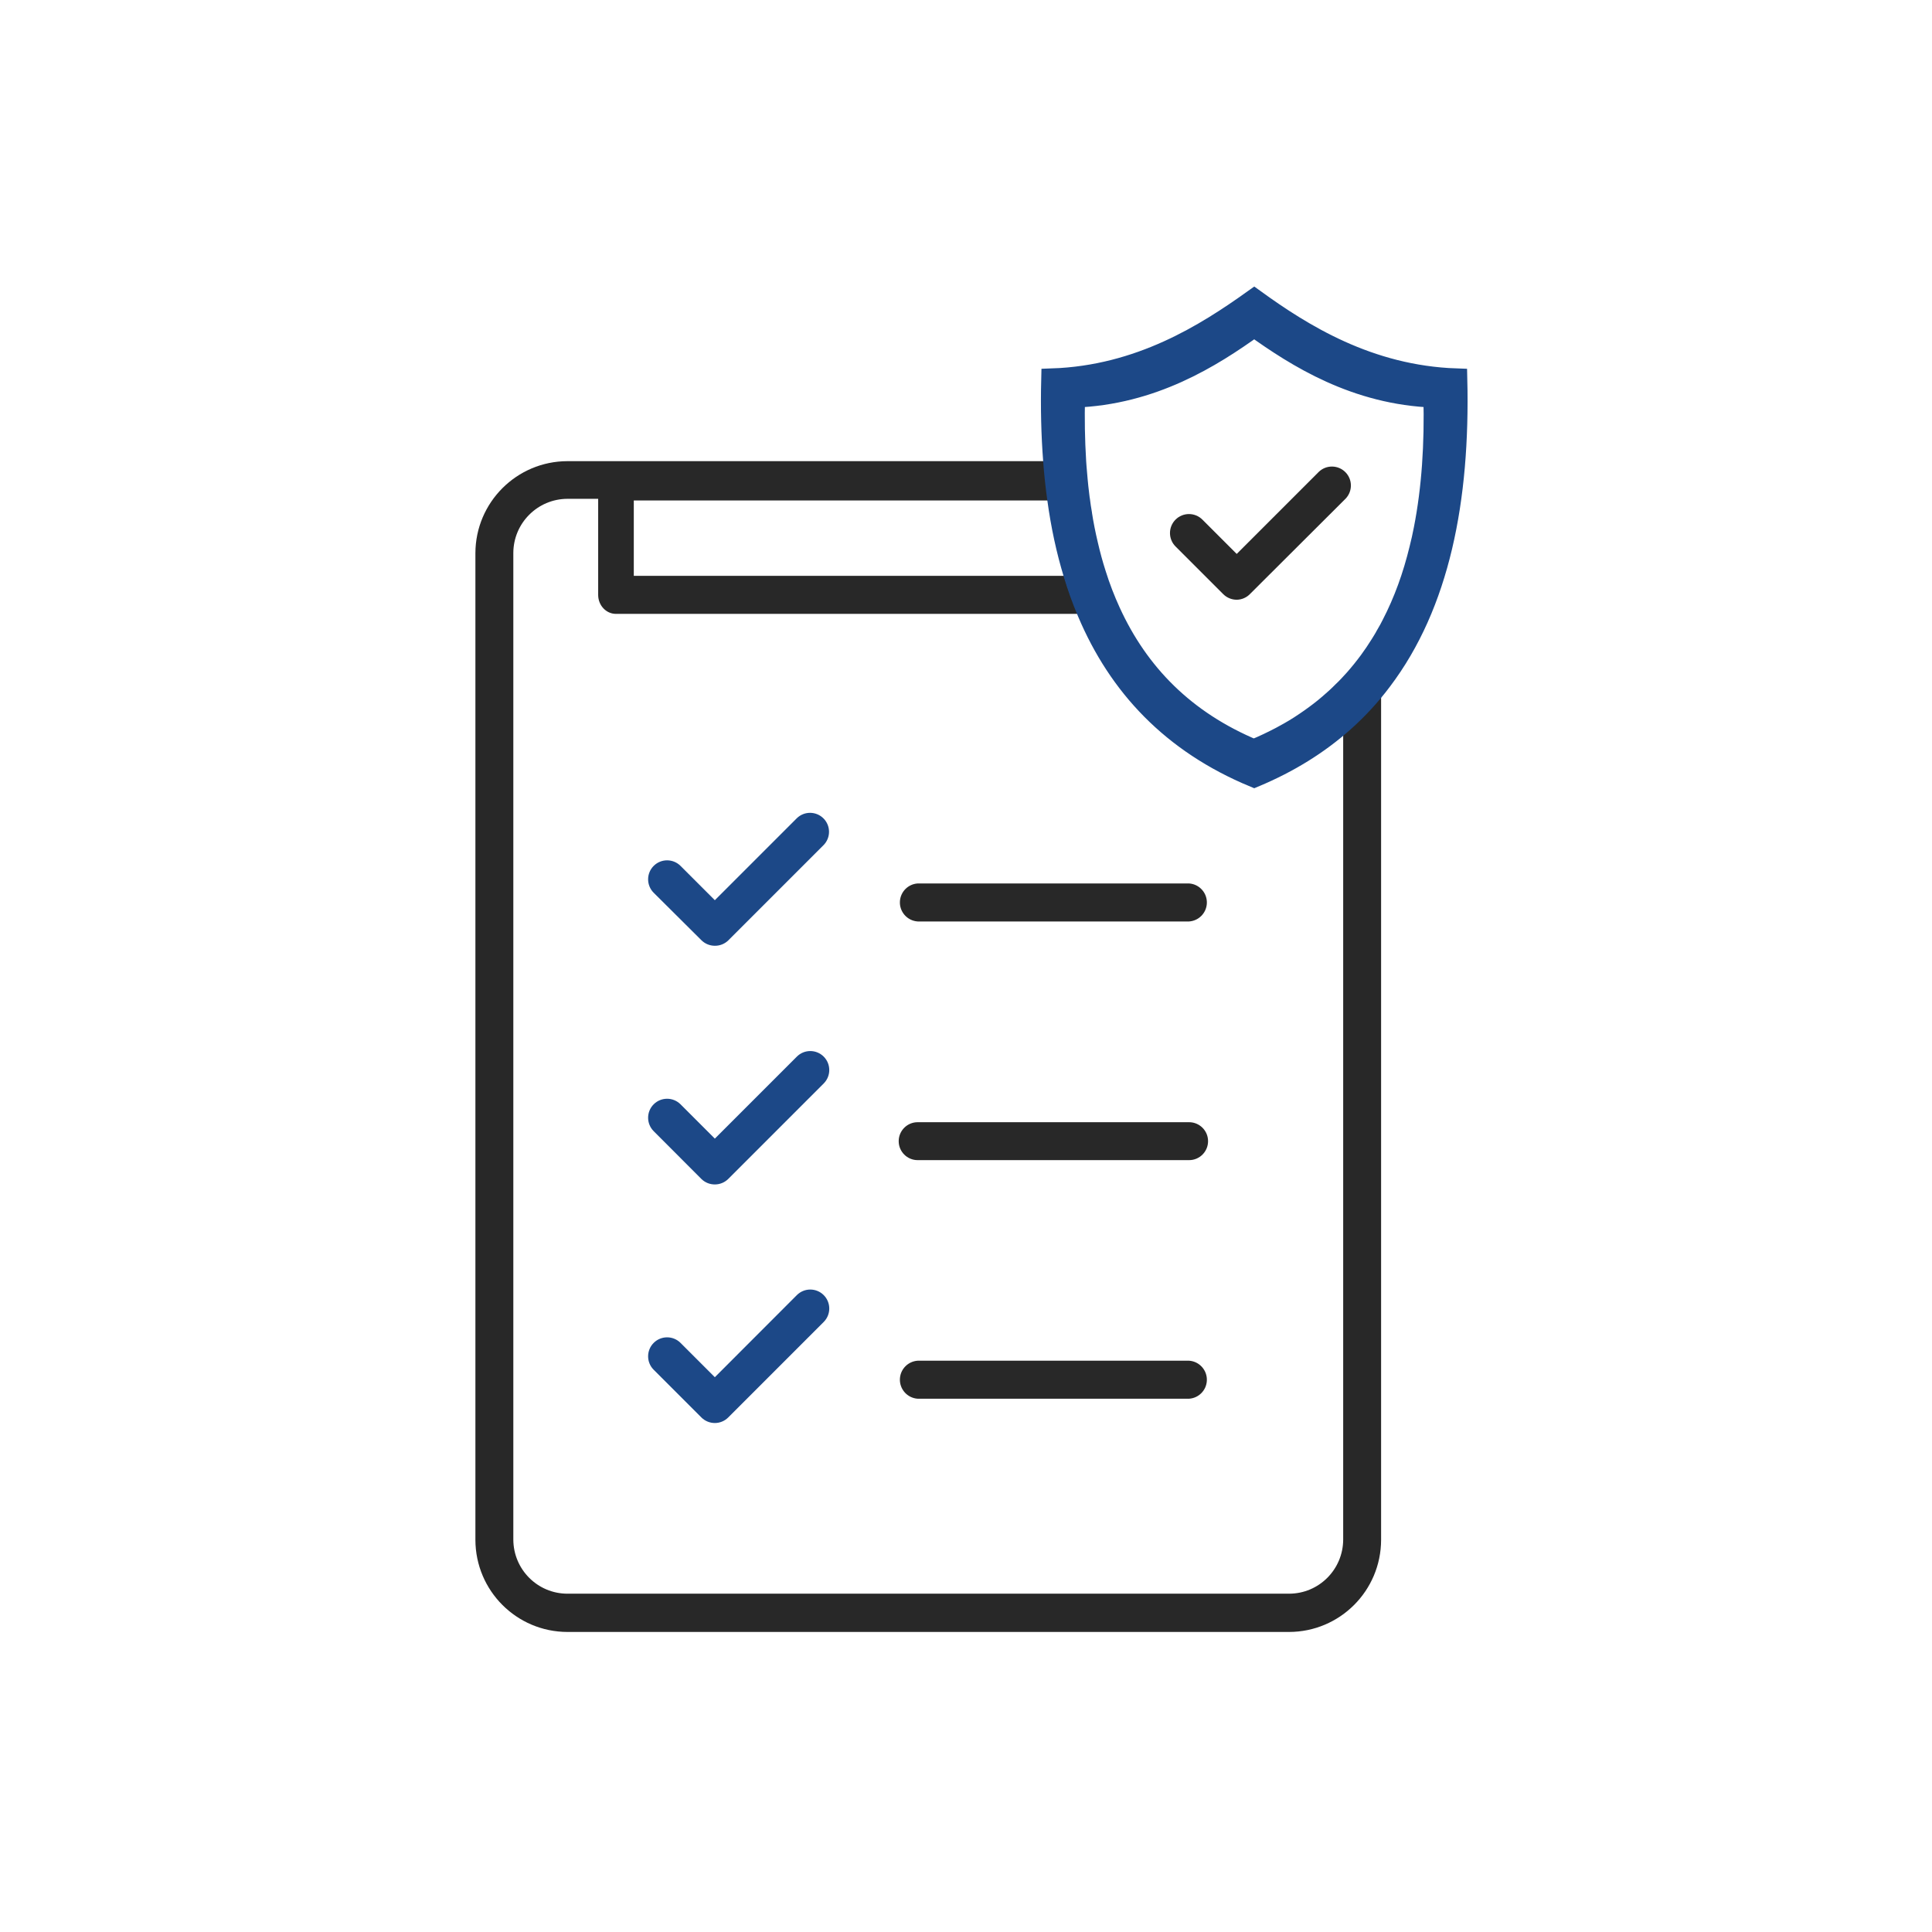
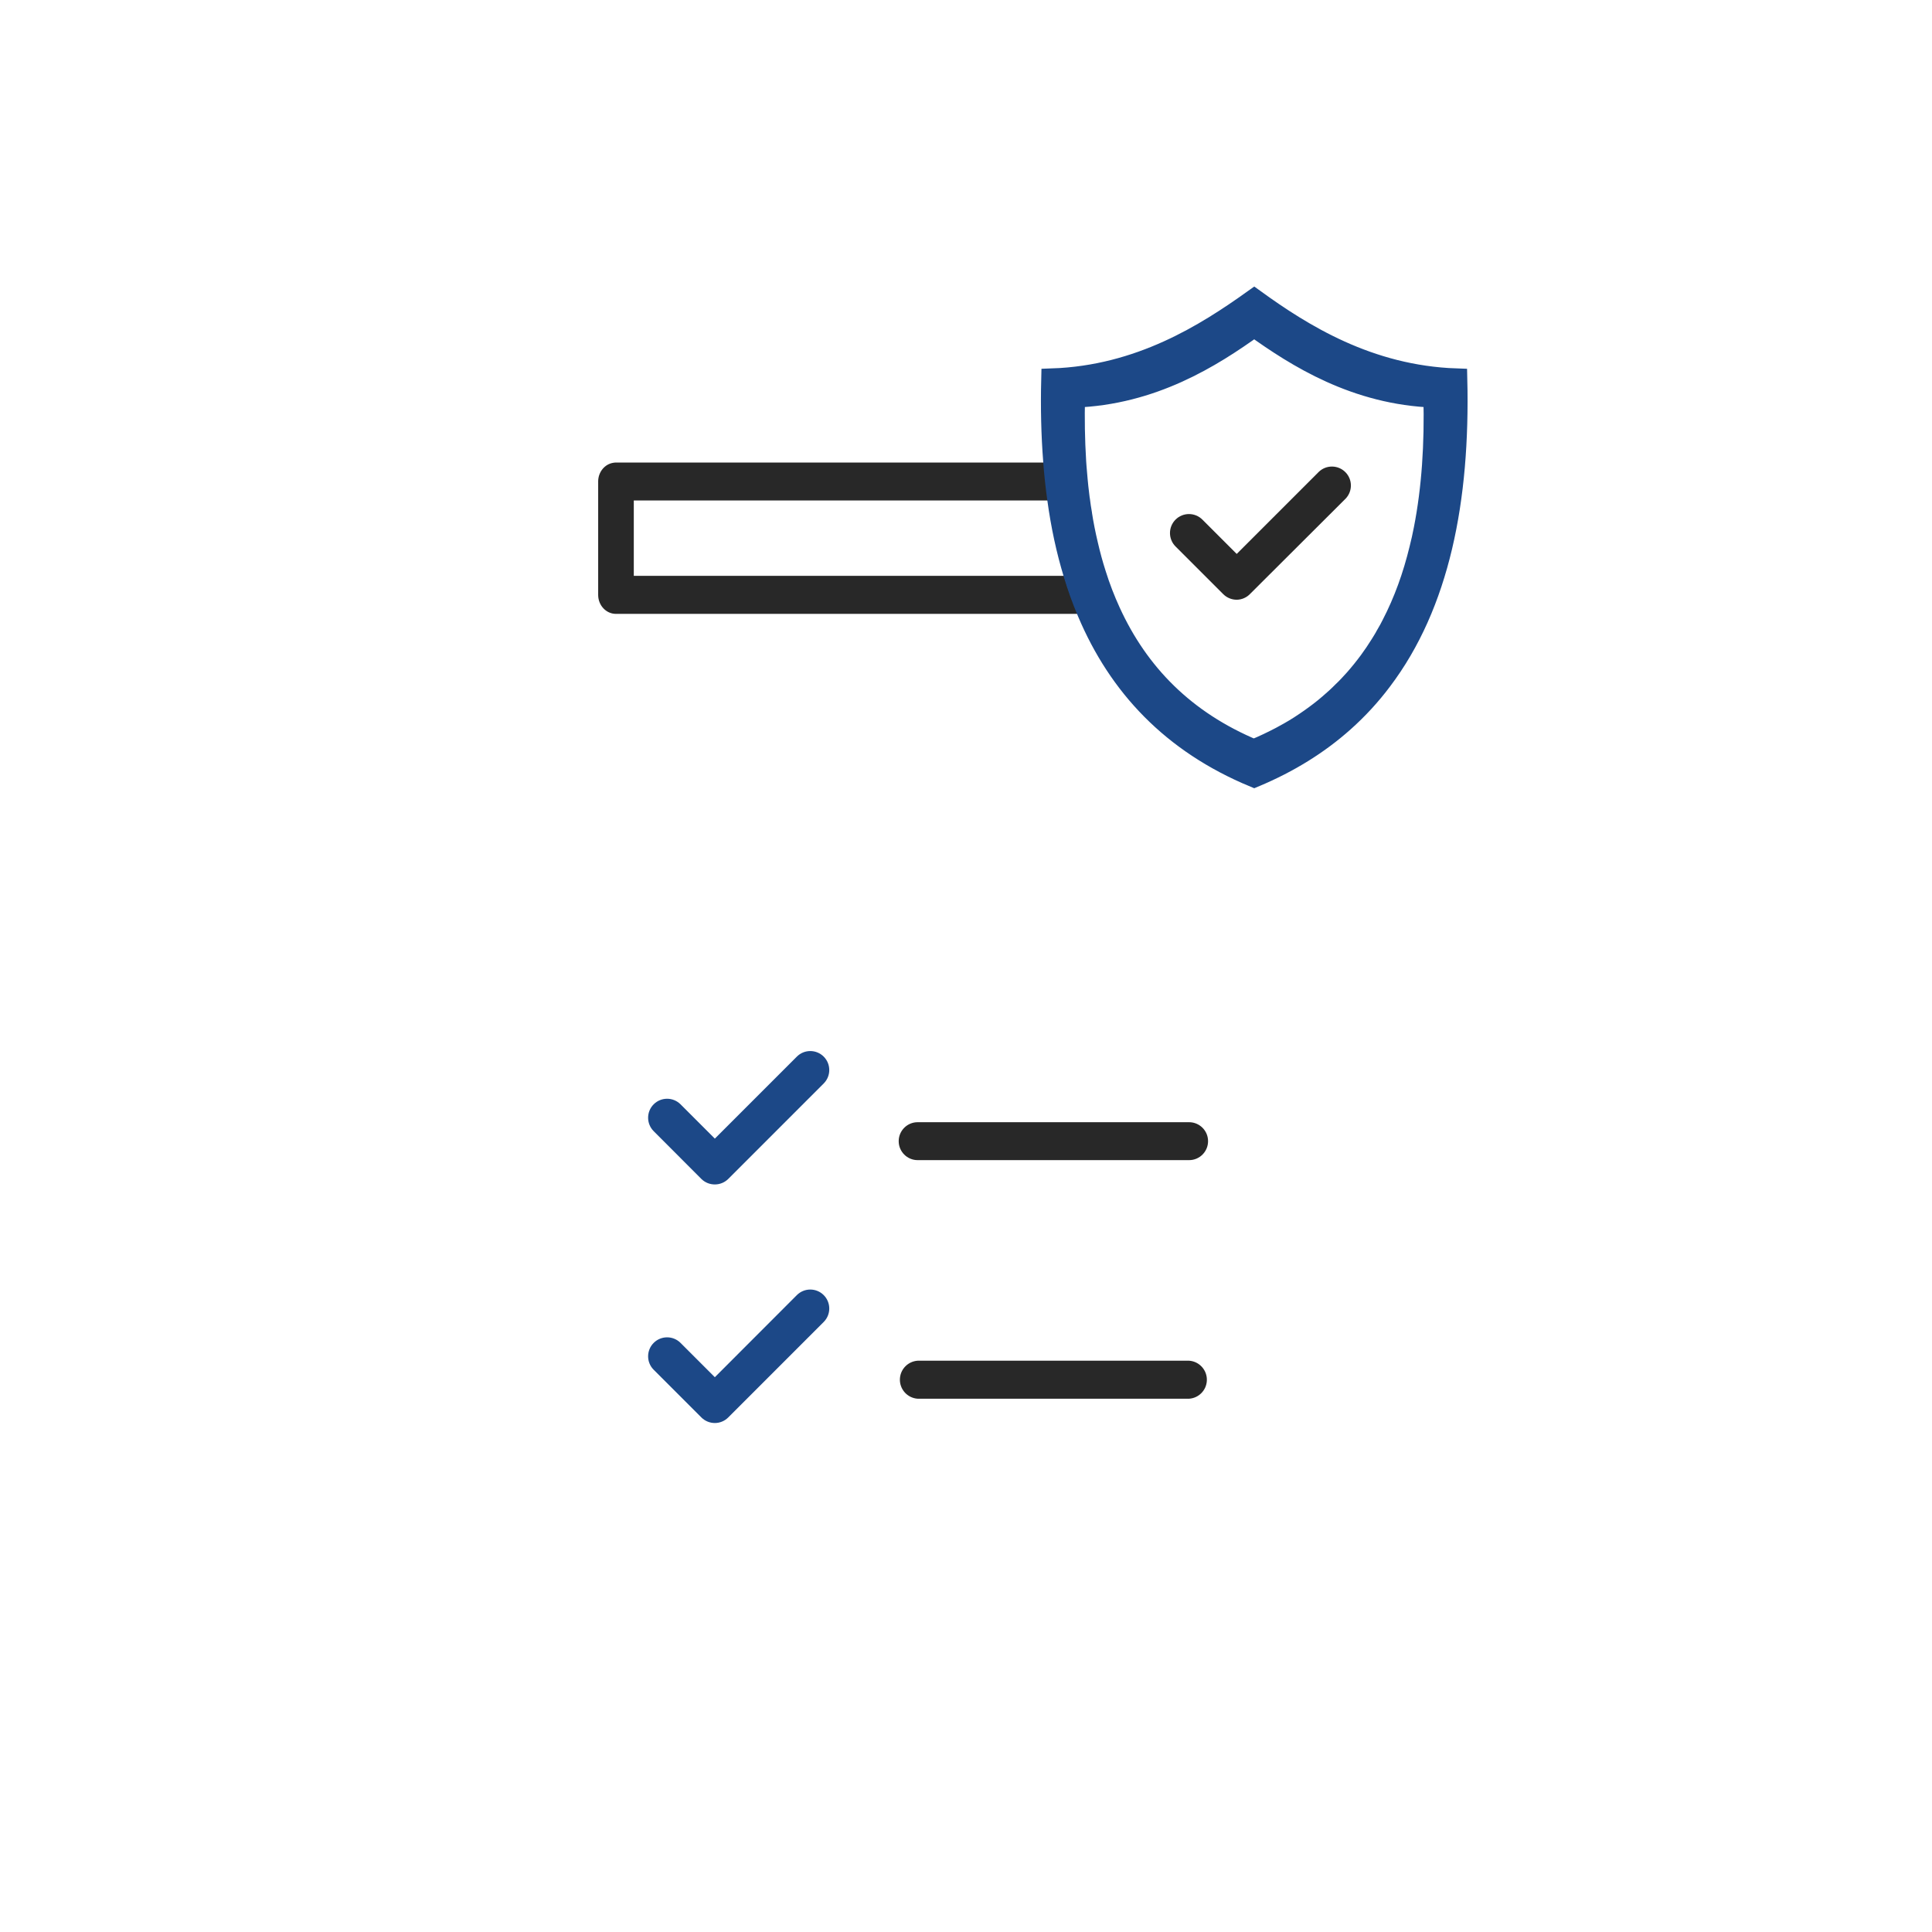
<svg xmlns="http://www.w3.org/2000/svg" id="Layer_1" x="0px" y="0px" viewBox="0 0 264 264" style="enable-background:new 0 0 264 264;" xml:space="preserve">
  <g>
-     <path style="fill:#282828;" d="M187.186,90.389c-0.633,0.856-1.301,1.688-2.016,2.497c-0.258,0.293-0.528,0.586-0.797,0.868  c-0.27,0.281-0.539,0.563-0.832,0.832v115.788c-0.012,4.091-3.318,7.397-7.397,7.397H77.541c-4.08,0-7.385-3.306-7.397-7.397  V75.559c0.012-4.08,3.318-7.385,7.397-7.397h69.881c-0.07-0.528-0.141-1.055-0.199-1.594c-0.059-0.633-0.129-1.266-0.176-1.911  c-0.023-0.27-0.047-0.539-0.07-0.821c-0.023-0.27-0.035-0.539-0.047-0.821H77.541c-6.94,0.012-12.567,5.639-12.579,12.579v134.815  c0.012,6.952,5.627,12.579,12.579,12.591h98.602c6.952-0.012,12.567-5.639,12.579-12.591V88.115  C188.241,88.889,187.726,89.651,187.186,90.389z" />
    <path style="fill:#282828;" d="M145.397,78.689H86.605V68.385h56.694c-0.066-0.528-0.132-1.055-0.187-1.594  c-0.055-0.633-0.121-1.266-0.165-1.911c-0.022-0.27-0.044-0.539-0.066-0.821c-0.022-0.27-0.033-0.539-0.044-0.821  c-0.011-0.012-0.011-0.023-0.011-0.035h-58.66c-0.121,0-0.242,0.012-0.363,0.035c-1.165,0.176-2.066,1.254-2.066,2.556v15.498  c0,1.43,1.088,2.591,2.428,2.591h63.11C146.562,82.23,145.936,80.495,145.397,78.689z" />
-     <path style="fill:#1C4887;" d="M97.681,129.235c-0.69,0-1.352-0.274-1.841-0.762l-6.518-6.483c-1.013-1.013-1.013-2.656,0-3.669  c1.013-1.013,2.656-1.013,3.669,0l0,0l4.689,4.689l11.207-11.207c1.026-0.997,2.667-0.973,3.664,0.053  c0.974,1.003,0.977,2.598,0.006,3.604L99.51,128.508C99.02,128.982,98.362,129.243,97.681,129.235z" />
    <path style="fill:#1C4887;" d="M97.681,161.849c-0.689,0.005-1.351-0.265-1.841-0.75l-6.518-6.53c-1.013-1.013-1.013-2.656,0-3.669  c1.013-1.013,2.656-1.013,3.669,0l0,0l4.689,4.689l11.207-11.207c1.013-1.013,2.656-1.013,3.669,0s1.013,2.656,0,3.669l0,0  L99.51,161.098C99.024,161.581,98.366,161.851,97.681,161.849z" />
    <path style="fill:#1C4887;" d="M97.681,194.45c-0.69,0-1.352-0.274-1.841-0.762l-6.518-6.518c-1.013-1.013-1.013-2.656,0-3.669  c1.013-1.013,2.656-1.013,3.669,0l0,0l4.689,4.689l11.207-11.219c1.013-1.013,2.656-1.013,3.669,0s1.013,2.656,0,3.669  L99.51,193.688C99.025,194.175,98.368,194.449,97.681,194.45z" />
-     <path style="fill:#282828;" d="M162.486,125.914h-37.092c-1.434-0.096-2.518-1.337-2.422-2.771c0.087-1.3,1.122-2.335,2.422-2.422  h37.092c1.434,0.096,2.518,1.337,2.422,2.771C164.821,124.791,163.786,125.826,162.486,125.914z" />
    <path style="fill:#282828;" d="M162.486,158.527h-37.092c-1.431,0-2.591-1.16-2.591-2.591c0-1.431,1.16-2.591,2.591-2.591l0,0  h37.092c1.431,0,2.591,1.16,2.591,2.591C165.077,157.367,163.917,158.527,162.486,158.527z" />
    <path style="fill:#282828;" d="M162.486,191.129h-37.092c-1.434-0.096-2.518-1.337-2.422-2.771c0.087-1.3,1.122-2.335,2.422-2.422  h37.092c1.434,0.096,2.518,1.337,2.422,2.771C164.821,190.007,163.786,191.042,162.486,191.129z" />
    <path style="fill:#1C4887;stroke:#1C4887;stroke-width:3;stroke-miterlimit:10;" d="M199.003,51.844  c-12.028-0.41-21.101-6.131-27.619-10.844c-6.553,4.689-15.592,10.433-27.608,10.844c-0.094,3.845-0.012,7.561,0.27,11.137v0.035  c0.129,1.758,0.317,3.47,0.551,5.146c0.492,3.611,1.231,7.057,2.227,10.305c0.539,1.794,1.161,3.529,1.876,5.193  c4.232,10.012,11.465,17.772,22.684,22.426c4.736-1.981,8.769-4.502,12.157-7.526c1.934-1.723,3.658-3.599,5.182-5.627  C196.588,82.546,199.39,68.315,199.003,51.844z M194.677,72.324c-0.176,0.914-0.375,1.805-0.598,2.685  c-0.903,3.728-2.157,7.198-3.798,10.363c-0.234,0.469-0.481,0.926-0.75,1.383c0,0.012,0,0.012,0,0.012  c-0.258,0.445-0.527,0.903-0.809,1.348c-0.481,0.774-0.996,1.536-1.536,2.274c-0.633,0.856-1.301,1.688-2.016,2.497  c-0.258,0.293-0.528,0.586-0.797,0.868c-0.27,0.281-0.539,0.563-0.832,0.832c-0.586,0.598-1.207,1.161-1.841,1.7  c-0.41,0.363-0.844,0.703-1.278,1.043c-0.867,0.668-1.782,1.313-2.743,1.934c-0.481,0.305-0.973,0.61-1.477,0.891  c-0.375,0.211-0.762,0.422-1.149,0.633c-1.172,0.61-2.38,1.196-3.669,1.723v0.047c-9.578-3.974-15.896-10.504-19.742-18.898  c-0.762-1.665-1.43-3.388-1.993-5.193c-0.422-1.313-0.785-2.649-1.102-4.033c-0.328-1.372-0.61-2.79-0.832-4.232v-0.035  c-0.105-0.598-0.199-1.196-0.27-1.805c-0.012-0.07-0.035-0.199-0.035-0.199c-0.07-0.528-0.129-1.067-0.188-1.594  c-0.059-0.633-0.129-1.266-0.176-1.911c-0.023-0.27-0.047-0.539-0.07-0.821c-0.023-0.27-0.047-0.539-0.059-0.821v-0.035  c-0.176-2.837-0.223-5.768-0.152-8.781c10.715-0.375,18.757-5.463,24.618-9.671c5.862,4.209,13.903,9.296,24.618,9.671  C196.166,60.671,195.768,66.755,194.677,72.324z" />
    <path style="fill:#1C4887;" d="M175.053,100.787c-1.161,0.633-2.38,1.207-3.669,1.735v-0.012  C172.673,101.983,173.881,101.397,175.053,100.787z" />
    <path style="fill:#1C4887;" d="M180.422,97.329c-0.867,0.68-1.794,1.325-2.743,1.934C178.64,98.642,179.555,97.997,180.422,97.329z  " />
    <path style="fill:#1C4887;" d="M183.54,94.586v0.012c-0.586,0.586-1.196,1.149-1.841,1.688  C182.333,95.746,182.954,95.184,183.54,94.586z" />
    <path style="fill:#1C4887;" d="M188.722,88.103c0.563-0.879,1.079-1.794,1.559-2.731c-0.481,0.938-0.996,1.852-1.559,2.743V88.103z  " />
    <path style="fill:#1C4887;" d="M196.002,54.153V54.2c-10.715-0.375-18.757-5.463-24.618-9.671  c-5.862,4.209-13.904,9.296-24.618,9.671v-0.047c10.715-0.375,18.757-5.463,24.618-9.671  C177.245,48.69,185.287,53.778,196.002,54.153z" />
    <path style="fill:#282828;" d="M168.992,81.952c-0.69-0.002-1.351-0.276-1.841-0.762l-6.518-6.518  c-1.013-1.013-1.013-2.656,0-3.669c1.013-1.013,2.656-1.013,3.669,0l4.689,4.689l11.207-11.207  c1.026-0.997,2.667-0.973,3.664,0.053c0.974,1.003,0.977,2.598,0.006,3.604l-13.048,13.013  C170.343,81.656,169.684,81.943,168.992,81.952z" />
  </g>
</svg>